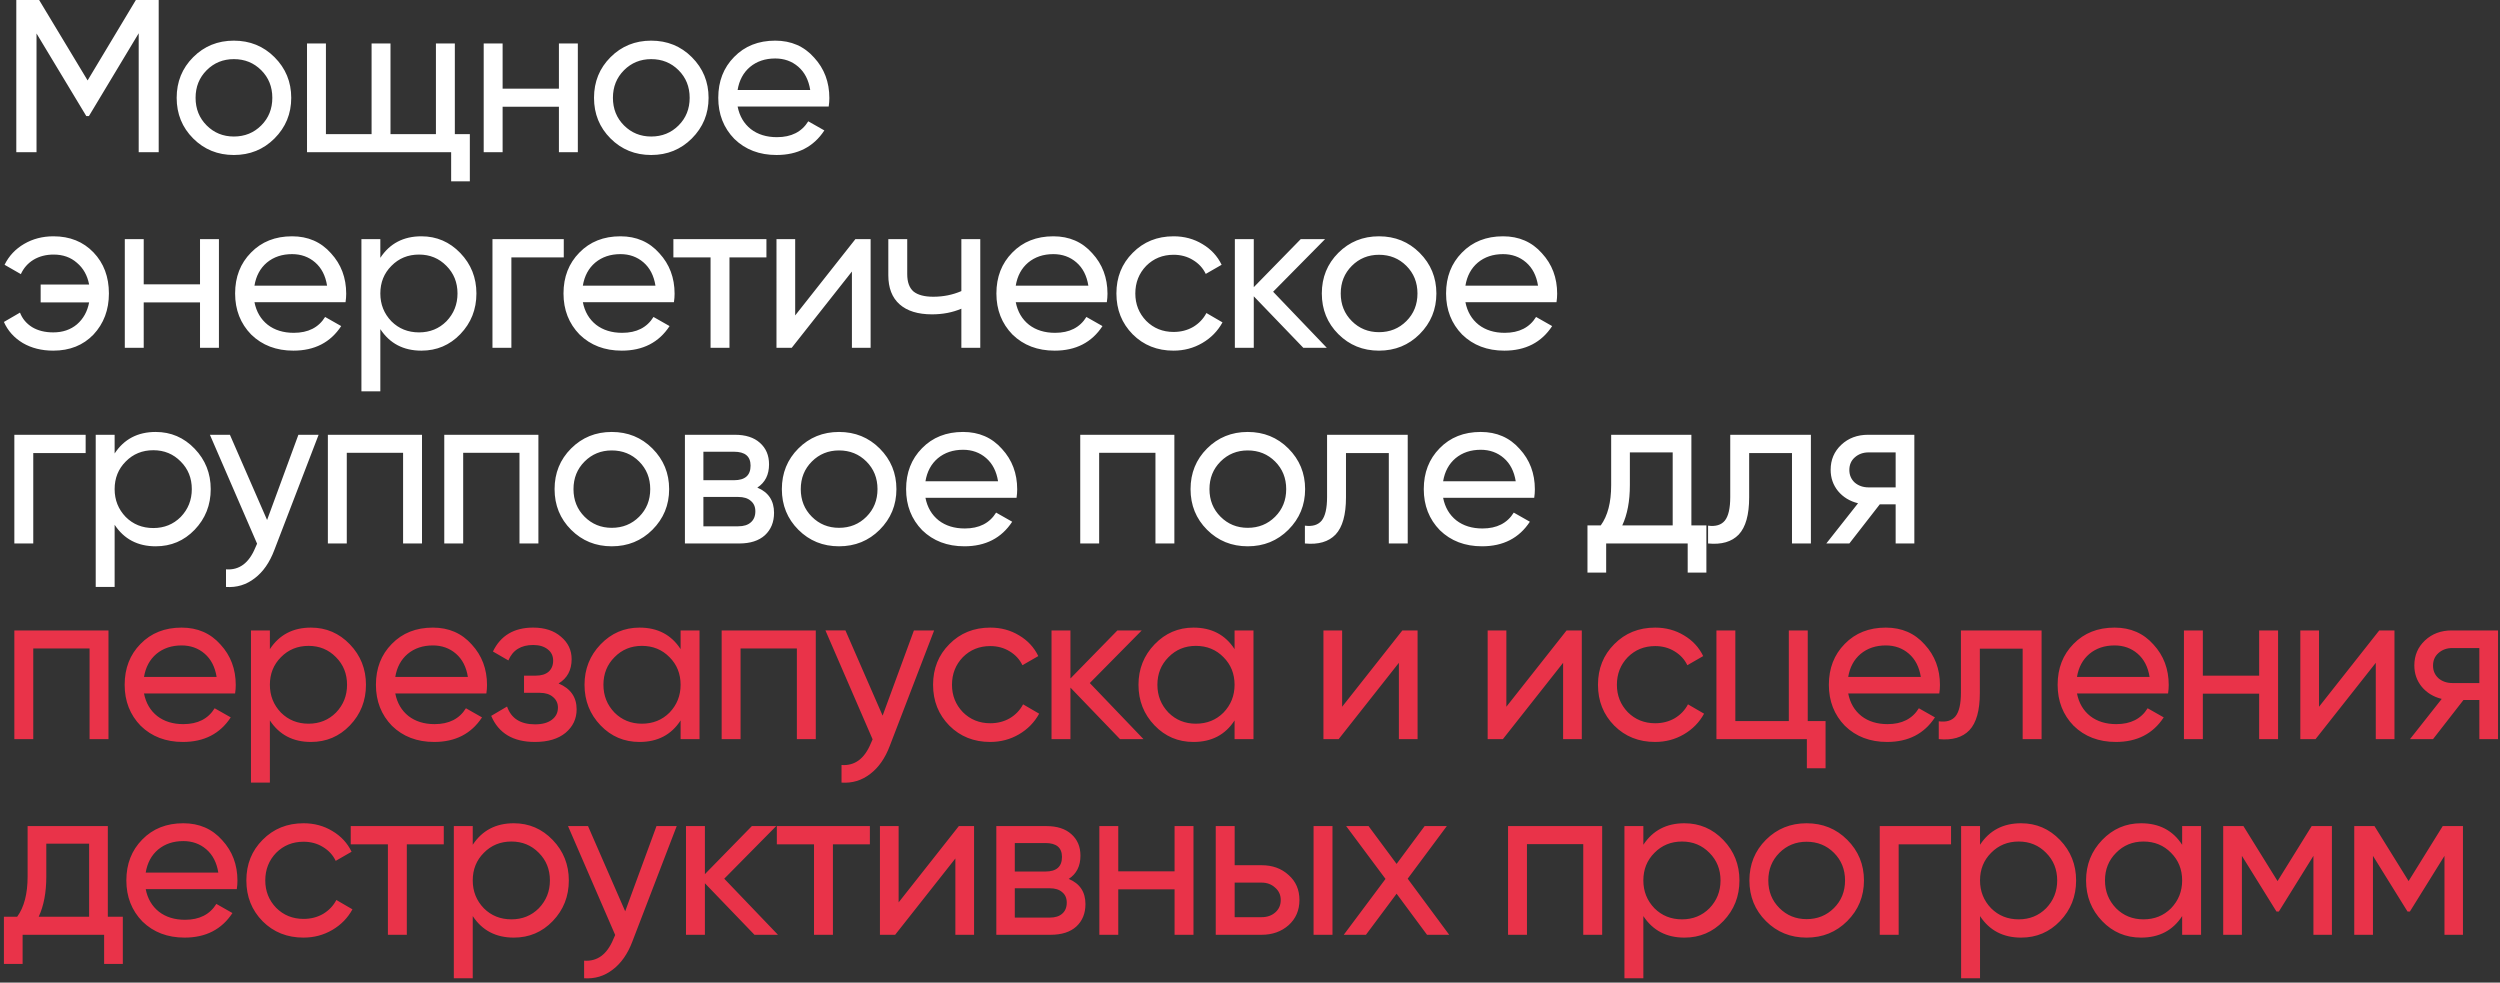
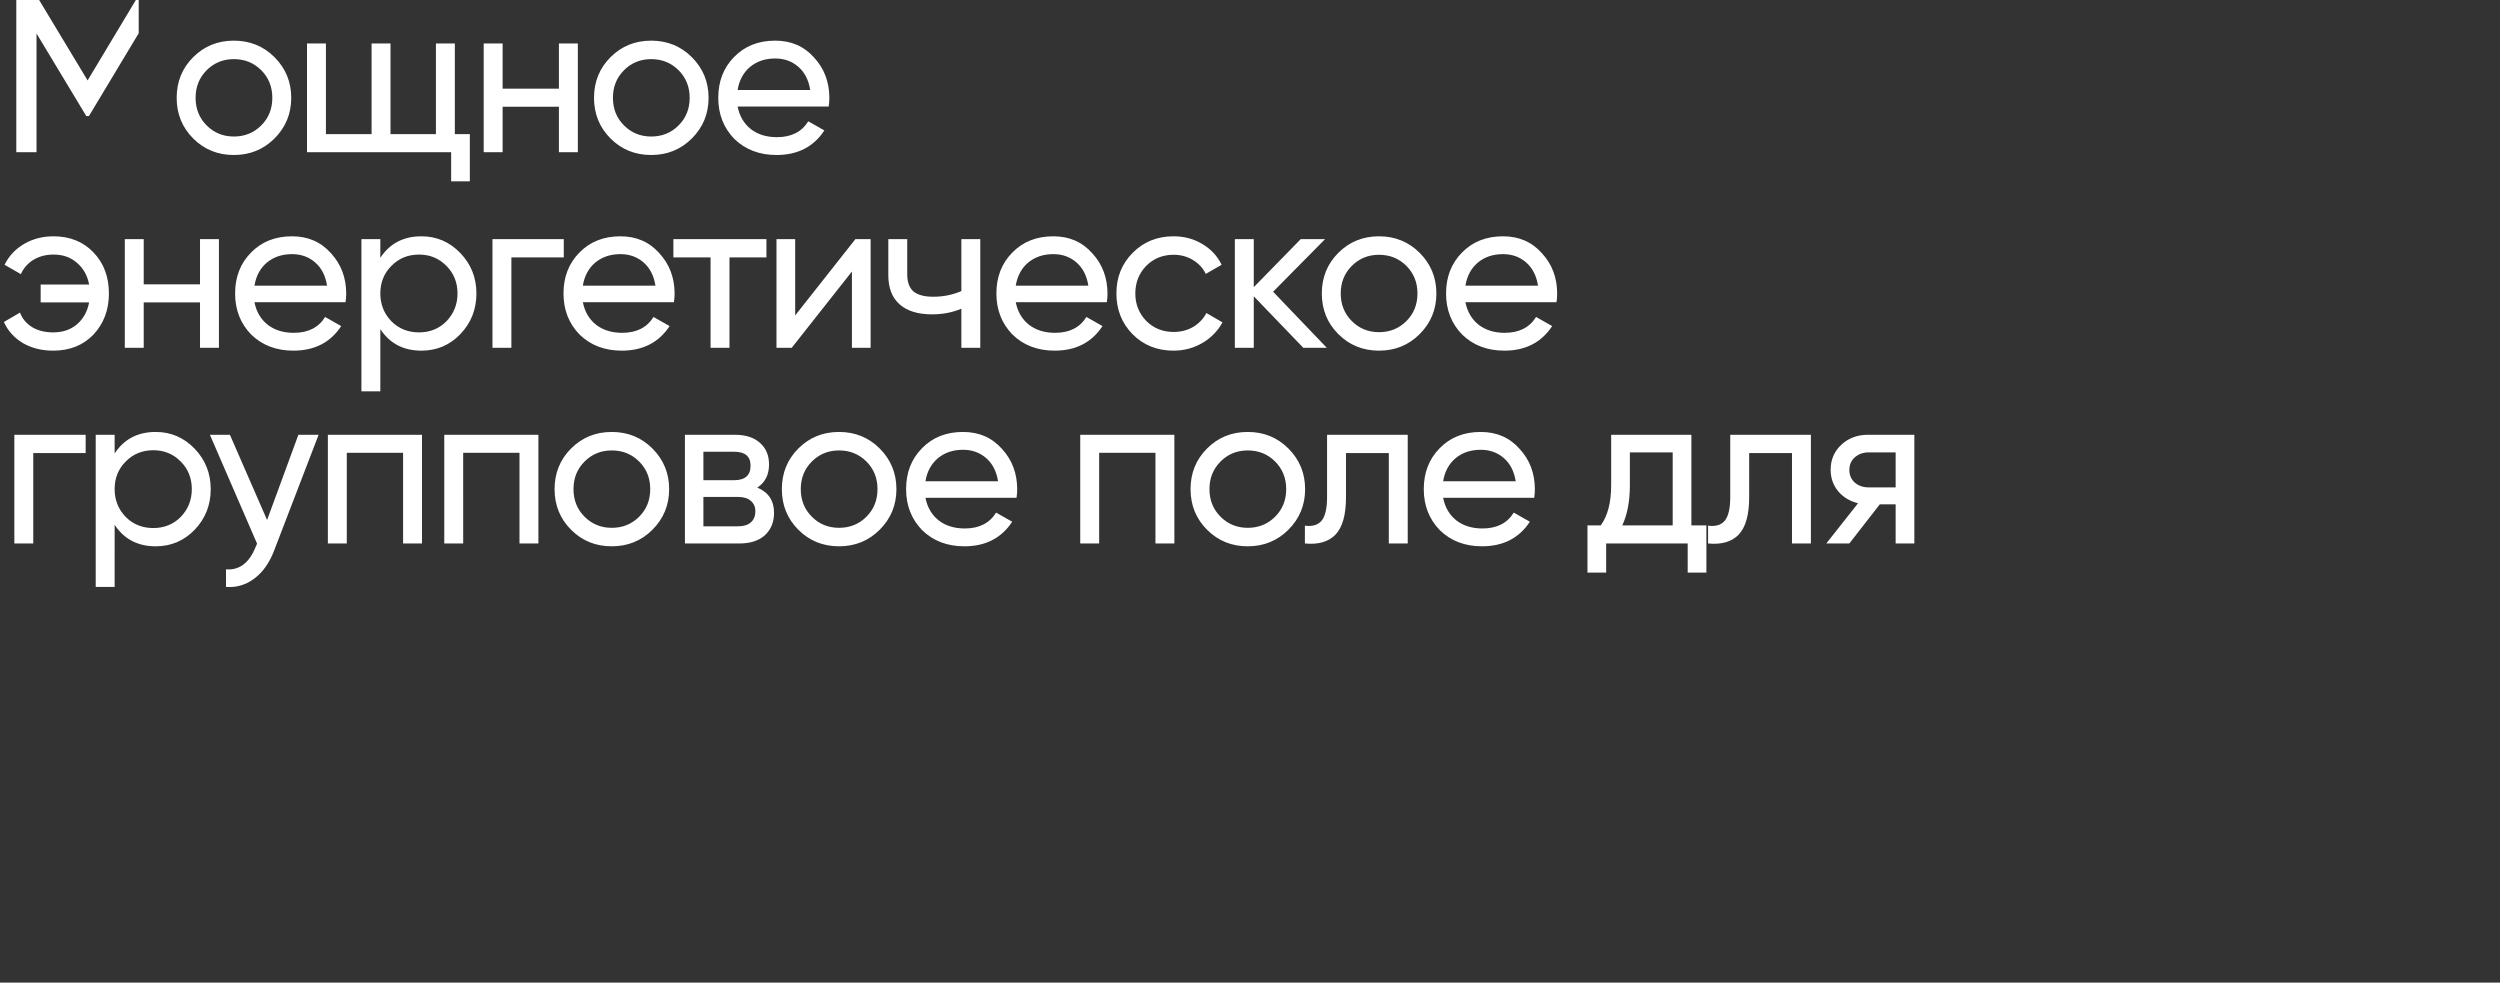
<svg xmlns="http://www.w3.org/2000/svg" width="575" height="226" fill="none">
  <rect width="100%" height="100%" fill="#333333" stroke="none" />
-   <path fill="#fff" d="M31.25 0h5.25v35h-4.6V7.65L20.45 26.7h-.6L8.4 7.7V35H3.75V0H9l11.15 18.5L31.25 0Zm31.884 31.85c-2.533 2.533-5.65 3.8-9.35 3.8-3.7 0-6.816-1.267-9.35-3.8-2.533-2.533-3.8-5.65-3.8-9.35 0-3.7 1.267-6.817 3.8-9.35 2.534-2.533 5.65-3.8 9.35-3.8 3.7 0 6.817 1.267 9.35 3.8 2.567 2.567 3.85 5.683 3.85 9.35s-1.283 6.783-3.85 9.35Zm-9.35-.45c2.5 0 4.6-.85 6.3-2.55 1.7-1.7 2.55-3.817 2.55-6.35 0-2.533-.85-4.65-2.55-6.35-1.7-1.7-3.8-2.55-6.3-2.55-2.466 0-4.55.85-6.25 2.55-1.7 1.7-2.55 3.817-2.55 6.35 0 2.533.85 4.65 2.55 6.35 1.7 1.7 3.784 2.55 6.25 2.55ZM104.613 10v20.85h3.45V41.7h-4.3V35h-33.15V10h4.35v20.85h10.5V10h4.35v20.85h10.45V10h4.35Zm23.938 10.4V10h4.35v25h-4.35V24.55h-12.95V35h-4.35V10h4.35v10.4h12.95Zm30.572 11.45c-2.534 2.533-5.65 3.8-9.35 3.8-3.7 0-6.817-1.267-9.35-3.8-2.534-2.533-3.8-5.65-3.8-9.35 0-3.7 1.266-6.817 3.8-9.35 2.533-2.533 5.65-3.8 9.35-3.8 3.7 0 6.816 1.267 9.35 3.8 2.566 2.567 3.85 5.683 3.85 9.35s-1.284 6.783-3.85 9.35Zm-9.35-.45c2.5 0 4.6-.85 6.3-2.55 1.7-1.7 2.55-3.817 2.55-6.35 0-2.533-.85-4.65-2.55-6.35-1.7-1.7-3.8-2.55-6.3-2.55-2.467 0-4.55.85-6.25 2.55-1.7 1.7-2.55 3.817-2.55 6.35 0 2.533.85 4.65 2.55 6.35 1.7 1.7 3.783 2.55 6.25 2.55Zm40.828-6.9h-20.95c.433 2.2 1.45 3.933 3.05 5.2 1.6 1.233 3.6 1.85 6 1.85 3.3 0 5.7-1.217 7.2-3.65l3.7 2.1c-2.467 3.767-6.134 5.65-11 5.65-3.934 0-7.167-1.233-9.7-3.7-2.467-2.533-3.7-5.683-3.7-9.45 0-3.8 1.216-6.933 3.65-9.4 2.433-2.5 5.583-3.75 9.45-3.75 3.666 0 6.65 1.3 8.95 3.9 2.333 2.533 3.5 5.633 3.5 9.3 0 .633-.05 1.283-.15 1.95Zm-12.3-11.05c-2.3 0-4.234.65-5.8 1.95-1.534 1.3-2.484 3.067-2.85 5.3h16.7c-.367-2.3-1.284-4.083-2.75-5.35-1.467-1.267-3.234-1.9-5.3-1.9ZM12.3 54.35c3.767 0 6.833 1.233 9.2 3.7 2.367 2.467 3.55 5.617 3.55 9.45 0 3.767-1.183 6.917-3.55 9.45-2.367 2.467-5.45 3.7-9.25 3.7-2.667 0-5-.583-7-1.75-2-1.2-3.45-2.817-4.35-4.85l3.7-2.15c.533 1.4 1.467 2.517 2.8 3.35 1.333.8 2.95 1.2 4.85 1.2 2.167 0 3.983-.617 5.45-1.85 1.467-1.267 2.4-2.95 2.8-5.05H9.35v-4.1H20.5c-.4-2.1-1.333-3.767-2.8-5-1.433-1.267-3.217-1.9-5.35-1.9-1.767 0-3.317.4-4.65 1.2-1.3.8-2.267 1.9-2.9 3.3L1.05 60.9c1-2.033 2.5-3.633 4.5-4.8 2-1.167 4.25-1.75 6.75-1.75ZM46.004 65.4V55h4.35v25h-4.35V69.55h-12.95V80h-4.35V55h4.35v10.4h12.95Zm33.472 4.1h-20.95c.433 2.2 1.45 3.933 3.05 5.2 1.6 1.233 3.6 1.85 6 1.85 3.3 0 5.7-1.217 7.2-3.65l3.7 2.1c-2.467 3.767-6.134 5.65-11 5.65-3.934 0-7.167-1.233-9.7-3.7-2.467-2.533-3.7-5.683-3.7-9.45 0-3.8 1.216-6.933 3.65-9.4 2.433-2.5 5.583-3.75 9.45-3.75 3.666 0 6.65 1.3 8.95 3.9 2.333 2.533 3.5 5.633 3.5 9.3 0 .633-.05 1.283-.15 1.95Zm-12.3-11.05c-2.3 0-4.234.65-5.8 1.95-1.534 1.3-2.484 3.067-2.85 5.3h16.7c-.367-2.3-1.284-4.083-2.75-5.35-1.467-1.267-3.234-1.9-5.3-1.9Zm29.75-4.1c3.5 0 6.484 1.283 8.95 3.85 2.467 2.567 3.7 5.667 3.7 9.3 0 3.667-1.233 6.783-3.7 9.35-2.433 2.533-5.416 3.8-8.95 3.8-4.133 0-7.283-1.65-9.45-4.95V90h-4.35V55h4.35v4.3c2.167-3.3 5.317-4.95 9.45-4.95Zm-.55 22.1c2.5 0 4.6-.85 6.3-2.55 1.7-1.767 2.55-3.9 2.55-6.4 0-2.533-.85-4.65-2.55-6.35-1.7-1.733-3.8-2.6-6.3-2.6-2.533 0-4.65.867-6.35 2.6-1.7 1.7-2.55 3.817-2.55 6.35 0 2.5.85 4.633 2.55 6.4 1.7 1.7 3.817 2.55 6.35 2.55ZM113.267 55h16.4v4.2h-12.05V80h-4.35V55Zm41.738 14.5h-20.95c.433 2.2 1.45 3.933 3.05 5.2 1.6 1.233 3.6 1.85 6 1.85 3.3 0 5.7-1.217 7.2-3.65l3.7 2.1c-2.467 3.767-6.133 5.65-11 5.65-3.933 0-7.167-1.233-9.7-3.7-2.467-2.533-3.7-5.683-3.7-9.45 0-3.8 1.217-6.933 3.65-9.4 2.433-2.5 5.583-3.75 9.45-3.75 3.667 0 6.65 1.3 8.95 3.9 2.333 2.533 3.5 5.633 3.5 9.3 0 .633-.05 1.283-.15 1.95Zm-12.3-11.05c-2.3 0-4.233.65-5.8 1.95-1.533 1.3-2.483 3.067-2.85 5.3h16.7c-.367-2.3-1.283-4.083-2.75-5.35-1.467-1.267-3.233-1.9-5.3-1.9ZM154.879 55h21.4v4.2h-8.5V80h-4.35V59.2h-8.55V55Zm28.012 17.55L196.741 55h3.5v25h-4.3V62.45L182.091 80h-3.5V55h4.3v17.55Zm38.222-5.6V55h4.35v25h-4.35v-9c-2.034.867-4.284 1.3-6.75 1.3-3.234 0-5.717-.767-7.45-2.3-1.734-1.533-2.6-3.767-2.6-6.7V55h4.349v8.05c0 1.833.484 3.167 1.451 4 1 .8 2.516 1.2 4.55 1.2 2.3 0 4.45-.433 6.45-1.3Zm33.458 2.55h-20.95c.434 2.2 1.45 3.933 3.05 5.2 1.6 1.233 3.6 1.85 6 1.85 3.3 0 5.7-1.217 7.2-3.65l3.7 2.1c-2.466 3.767-6.133 5.65-11 5.65-3.933 0-7.166-1.233-9.7-3.7-2.466-2.533-3.7-5.683-3.7-9.45 0-3.8 1.217-6.933 3.65-9.4 2.434-2.5 5.584-3.75 9.45-3.75 3.667 0 6.65 1.3 8.95 3.9 2.334 2.533 3.5 5.633 3.5 9.3 0 .633-.05 1.283-.15 1.95Zm-12.3-11.05c-2.3 0-4.233.65-5.8 1.95-1.533 1.3-2.483 3.067-2.85 5.3h16.7c-.366-2.3-1.283-4.083-2.75-5.35-1.466-1.267-3.233-1.9-5.3-1.9Zm27.652 22.2c-3.767 0-6.9-1.25-9.4-3.75-2.5-2.533-3.75-5.667-3.75-9.4 0-3.733 1.25-6.85 3.75-9.35 2.5-2.533 5.633-3.8 9.4-3.8 2.467 0 4.683.6 6.65 1.8 1.967 1.167 3.433 2.75 4.4 4.75l-3.65 2.1c-.633-1.333-1.617-2.4-2.95-3.2-1.3-.8-2.783-1.2-4.45-1.2-2.5 0-4.6.85-6.3 2.55-1.667 1.733-2.5 3.85-2.5 6.35 0 2.467.833 4.567 2.5 6.3 1.7 1.7 3.8 2.55 6.3 2.55 1.667 0 3.167-.383 4.5-1.15 1.333-.8 2.35-1.867 3.05-3.2l3.7 2.15c-1.1 2-2.65 3.583-4.65 4.75-2 1.167-4.2 1.75-6.6 1.75Zm22.894-13.55 12.35 12.9h-5.4l-11.4-11.85V80h-4.35V55h4.35v11.05l10.8-11.05h5.6l-11.95 12.1Zm33.7 9.75c-2.533 2.533-5.65 3.8-9.35 3.8-3.7 0-6.816-1.267-9.35-3.8-2.533-2.533-3.8-5.65-3.8-9.35 0-3.7 1.267-6.817 3.8-9.35 2.534-2.533 5.65-3.8 9.35-3.8 3.7 0 6.817 1.267 9.35 3.8 2.567 2.567 3.85 5.683 3.85 9.35s-1.283 6.783-3.85 9.35Zm-9.35-.45c2.5 0 4.6-.85 6.3-2.55 1.7-1.7 2.55-3.817 2.55-6.35 0-2.533-.85-4.65-2.55-6.35-1.7-1.7-3.8-2.55-6.3-2.55-2.466 0-4.55.85-6.25 2.55-1.7 1.7-2.55 3.817-2.55 6.35 0 2.533.85 4.65 2.55 6.35 1.7 1.7 3.784 2.55 6.25 2.55Zm40.828-6.9h-20.95c.434 2.2 1.45 3.933 3.05 5.2 1.6 1.233 3.6 1.85 6 1.85 3.3 0 5.7-1.217 7.2-3.65l3.7 2.1c-2.466 3.767-6.133 5.65-11 5.65-3.933 0-7.166-1.233-9.7-3.7-2.466-2.533-3.7-5.683-3.7-9.45 0-3.8 1.217-6.933 3.65-9.4 2.434-2.5 5.584-3.75 9.45-3.75 3.667 0 6.65 1.3 8.95 3.9 2.334 2.533 3.5 5.633 3.5 9.3 0 .633-.05 1.283-.15 1.95Zm-12.3-11.05c-2.3 0-4.233.65-5.8 1.95-1.533 1.3-2.483 3.067-2.85 5.3h16.7c-.366-2.3-1.283-4.083-2.75-5.35-1.466-1.267-3.233-1.9-5.3-1.9ZM3.3 100h16.4v4.2H7.65V125H3.3v-25Zm32.515-.65c3.5 0 6.483 1.283 8.95 3.85 2.466 2.567 3.7 5.667 3.7 9.3 0 3.667-1.234 6.783-3.7 9.35-2.434 2.533-5.417 3.8-8.95 3.8-4.133 0-7.283-1.65-9.45-4.95V135h-4.35v-35h4.35v4.3c2.167-3.3 5.317-4.95 9.45-4.95Zm-.55 22.1c2.5 0 4.6-.85 6.3-2.55 1.7-1.767 2.55-3.9 2.55-6.4 0-2.533-.85-4.65-2.55-6.35-1.7-1.733-3.8-2.6-6.3-2.6-2.534 0-4.65.867-6.35 2.6-1.7 1.7-2.55 3.817-2.55 6.35 0 2.5.85 4.633 2.55 6.4 1.7 1.7 3.816 2.55 6.35 2.55Zm26.164-1.85 7.2-19.6h4.65l-10.2 26.55c-1.067 2.833-2.567 4.983-4.5 6.45-1.933 1.5-4.133 2.167-6.6 2v-4.05c3.033.233 5.283-1.433 6.75-5l.4-.9L48.279 100h4.6l8.55 19.6ZM75.41 100h21.65v25h-4.35v-20.85h-12.95V125h-4.35v-25Zm26.772 0h21.65v25h-4.35v-20.85h-12.95V125h-4.35v-25Zm47.871 21.85c-2.533 2.533-5.65 3.8-9.35 3.8-3.7 0-6.816-1.267-9.35-3.8-2.533-2.533-3.8-5.65-3.8-9.35 0-3.7 1.267-6.817 3.8-9.35 2.534-2.533 5.65-3.8 9.35-3.8 3.7 0 6.817 1.267 9.35 3.8 2.567 2.567 3.85 5.683 3.85 9.35s-1.283 6.783-3.85 9.35Zm-9.35-.45c2.5 0 4.6-.85 6.3-2.55 1.7-1.7 2.55-3.817 2.55-6.35 0-2.533-.85-4.65-2.55-6.35-1.7-1.7-3.8-2.55-6.3-2.55-2.466 0-4.55.85-6.25 2.55-1.7 1.7-2.55 3.817-2.55 6.35 0 2.533.85 4.65 2.55 6.35 1.7 1.7 3.784 2.55 6.25 2.55Zm33.478-9.25c2.567 1.067 3.85 3 3.85 5.8 0 2.133-.7 3.85-2.1 5.15-1.4 1.267-3.366 1.9-5.9 1.9h-12.5v-25h11.5c2.467 0 4.384.617 5.75 1.85 1.4 1.233 2.1 2.883 2.1 4.95 0 2.4-.9 4.183-2.7 5.35Zm-5.35-8.25h-7.05v6.55h7.05c2.534 0 3.8-1.117 3.8-3.35 0-2.133-1.266-3.2-3.8-3.2Zm-7.05 17.15h8c1.267 0 2.234-.3 2.9-.9.7-.6 1.05-1.45 1.05-2.55 0-1.033-.35-1.833-1.05-2.4-.666-.6-1.633-.9-2.9-.9h-8v6.75Zm40.546.8c-2.534 2.533-5.65 3.8-9.35 3.8-3.7 0-6.817-1.267-9.35-3.8-2.534-2.533-3.8-5.65-3.8-9.35 0-3.7 1.266-6.817 3.8-9.35 2.533-2.533 5.65-3.8 9.35-3.8 3.7 0 6.816 1.267 9.35 3.8 2.566 2.567 3.85 5.683 3.85 9.35s-1.284 6.783-3.85 9.35Zm-9.35-.45c2.5 0 4.6-.85 6.3-2.55 1.7-1.7 2.55-3.817 2.55-6.35 0-2.533-.85-4.65-2.55-6.35-1.7-1.7-3.8-2.55-6.3-2.55-2.467 0-4.55.85-6.25 2.55-1.7 1.7-2.55 3.817-2.55 6.35 0 2.533.85 4.65 2.55 6.35 1.7 1.7 3.783 2.55 6.25 2.55Zm40.828-6.9h-20.95c.433 2.2 1.45 3.933 3.05 5.2 1.6 1.233 3.6 1.85 6 1.85 3.3 0 5.7-1.217 7.2-3.65l3.7 2.1c-2.467 3.767-6.133 5.65-11 5.65-3.933 0-7.167-1.233-9.7-3.7-2.467-2.533-3.7-5.683-3.7-9.45 0-3.8 1.217-6.933 3.65-9.4 2.433-2.5 5.583-3.75 9.45-3.75 3.667 0 6.65 1.3 8.95 3.9 2.333 2.533 3.5 5.633 3.5 9.3 0 .633-.05 1.283-.15 1.95Zm-12.3-11.05c-2.3 0-4.233.65-5.8 1.95-1.533 1.3-2.483 3.067-2.85 5.3h16.7c-.367-2.3-1.283-4.083-2.75-5.35-1.467-1.267-3.233-1.9-5.3-1.9Zm26.95-3.45h21.65v25h-4.35v-20.85h-12.95V125h-4.35v-25Zm47.872 21.85c-2.534 2.533-5.65 3.8-9.35 3.8-3.7 0-6.817-1.267-9.35-3.8-2.534-2.533-3.8-5.65-3.8-9.35 0-3.7 1.266-6.817 3.8-9.35 2.533-2.533 5.65-3.8 9.35-3.8 3.7 0 6.816 1.267 9.35 3.8 2.566 2.567 3.85 5.683 3.85 9.35s-1.284 6.783-3.85 9.35Zm-9.35-.45c2.5 0 4.6-.85 6.3-2.55 1.7-1.7 2.55-3.817 2.55-6.35 0-2.533-.85-4.65-2.55-6.35-1.7-1.7-3.8-2.55-6.3-2.55-2.467 0-4.55.85-6.25 2.55-1.7 1.7-2.55 3.817-2.55 6.35 0 2.533.85 4.65 2.55 6.35 1.7 1.7 3.783 2.55 6.25 2.55Zm18.249-21.4h18.55v25h-4.35v-20.8h-9.85v10.2c0 4-.8 6.85-2.4 8.55-1.6 1.667-3.95 2.35-7.05 2.05v-4.1c1.733.233 3.017-.15 3.85-1.15.833-1.033 1.25-2.85 1.25-5.45V100Zm47.641 14.5h-20.95c.434 2.2 1.45 3.933 3.05 5.2 1.6 1.233 3.6 1.85 6 1.85 3.3 0 5.7-1.217 7.2-3.65l3.7 2.1c-2.466 3.767-6.133 5.65-11 5.65-3.933 0-7.166-1.233-9.7-3.7-2.466-2.533-3.7-5.683-3.7-9.45 0-3.8 1.217-6.933 3.65-9.4 2.434-2.5 5.584-3.75 9.45-3.75 3.667 0 6.65 1.3 8.95 3.9 2.334 2.533 3.5 5.633 3.5 9.3 0 .633-.05 1.283-.15 1.95Zm-12.3-11.05c-2.3 0-4.233.65-5.8 1.95-1.533 1.3-2.483 3.067-2.85 5.3h16.7c-.366-2.3-1.283-4.083-2.75-5.35-1.466-1.267-3.233-1.9-5.3-1.9Zm48.451-3.45v20.85h3.45v10.85h-4.3V125h-18.75v6.7h-4.3v-10.85h3.05c1.6-2.2 2.4-5.283 2.4-9.25V100h18.45Zm-15.9 20.85h11.6v-16.8h-9.85v7.55c0 3.667-.584 6.75-1.75 9.25ZM397.957 100h18.55v25h-4.35v-20.8h-9.85v10.2c0 4-.8 6.85-2.4 8.55-1.6 1.667-3.95 2.35-7.05 2.05v-4.1c1.734.233 3.017-.15 3.85-1.15.834-1.033 1.25-2.85 1.25-5.45V100Zm31.692 0h10.65v25h-4.3v-9h-3.65l-7 9h-5.3l7.3-9.25c-1.9-.467-3.434-1.4-4.6-2.8-1.134-1.4-1.7-3.033-1.7-4.9 0-2.3.816-4.217 2.45-5.75 1.633-1.533 3.683-2.3 6.15-2.3Zm.15 12.1h6.2v-8.05h-6.2c-1.267 0-2.334.383-3.2 1.15-.834.733-1.25 1.7-1.25 2.9 0 1.167.416 2.133 1.25 2.9.866.733 1.933 1.1 3.2 1.1Z" />
-   <path fill="#E93349" d="M3.3 145h21.65v25H20.6v-20.85H7.65V170H3.3v-25Zm50.772 14.5h-20.95c.433 2.2 1.45 3.933 3.05 5.2 1.6 1.233 3.6 1.85 6 1.85 3.3 0 5.7-1.217 7.2-3.65l3.7 2.1c-2.467 3.767-6.134 5.65-11 5.65-3.934 0-7.167-1.233-9.7-3.7-2.467-2.533-3.7-5.683-3.7-9.45 0-3.8 1.216-6.933 3.65-9.4 2.433-2.5 5.583-3.75 9.45-3.75 3.666 0 6.65 1.3 8.95 3.9 2.333 2.533 3.5 5.633 3.5 9.3 0 .633-.05 1.283-.15 1.95Zm-12.3-11.05c-2.3 0-4.234.65-5.8 1.95-1.534 1.3-2.484 3.067-2.85 5.3h16.7c-.367-2.3-1.284-4.083-2.75-5.35-1.467-1.267-3.234-1.9-5.3-1.9Zm29.75-4.1c3.5 0 6.483 1.283 8.95 3.85 2.467 2.567 3.7 5.667 3.7 9.3 0 3.667-1.233 6.783-3.7 9.35-2.433 2.533-5.417 3.8-8.95 3.8-4.134 0-7.284-1.65-9.45-4.95V180h-4.35v-35h4.35v4.3c2.166-3.3 5.316-4.95 9.45-4.95Zm-.55 22.1c2.5 0 4.6-.85 6.3-2.55 1.7-1.767 2.55-3.9 2.55-6.4 0-2.533-.85-4.65-2.55-6.35-1.7-1.733-3.8-2.6-6.3-2.6-2.533 0-4.65.867-6.35 2.6-1.7 1.7-2.55 3.817-2.55 6.35 0 2.5.85 4.633 2.55 6.4 1.7 1.7 3.817 2.55 6.35 2.55Zm40.891-6.95h-20.95c.433 2.2 1.45 3.933 3.05 5.2 1.6 1.233 3.6 1.85 6 1.85 3.3 0 5.7-1.217 7.2-3.65l3.7 2.1c-2.467 3.767-6.134 5.65-11 5.65-3.934 0-7.167-1.233-9.7-3.7-2.467-2.533-3.7-5.683-3.7-9.45 0-3.8 1.216-6.933 3.65-9.4 2.433-2.5 5.583-3.75 9.45-3.75 3.666 0 6.65 1.3 8.95 3.9 2.333 2.533 3.5 5.633 3.5 9.3 0 .633-.05 1.283-.15 1.95Zm-12.3-11.05c-2.3 0-4.234.65-5.8 1.95-1.534 1.3-2.484 3.067-2.85 5.3h16.7c-.367-2.3-1.284-4.083-2.75-5.35-1.467-1.267-3.234-1.9-5.3-1.9Zm28.913 8.75c2.766 1.167 4.15 3.15 4.15 5.95 0 2.167-.85 3.967-2.55 5.4-1.7 1.4-4.05 2.1-7.05 2.1-5 0-8.35-2-10.05-6l3.65-2.15c.933 2.733 3.083 4.1 6.45 4.1 1.633 0 2.916-.35 3.85-1.05.933-.7 1.4-1.633 1.4-2.8 0-1-.384-1.817-1.15-2.45-.734-.633-1.734-.95-3-.95h-3.65v-3.95h2.7c1.266 0 2.25-.3 2.95-.9.7-.633 1.05-1.483 1.05-2.55 0-1.1-.417-1.967-1.25-2.6-.834-.667-1.95-1-3.35-1-2.8 0-4.7 1.183-5.7 3.55l-3.55-2.05c1.766-3.667 4.85-5.5 9.25-5.5 2.666 0 4.8.7 6.4 2.1 1.633 1.367 2.45 3.083 2.45 5.15 0 2.533-1 4.4-3 5.6Zm28.063-7.9V145h4.35v25h-4.35v-4.3c-2.133 3.3-5.283 4.95-9.45 4.95-3.533 0-6.517-1.267-8.95-3.8-2.467-2.567-3.7-5.683-3.7-9.35 0-3.633 1.233-6.733 3.7-9.3 2.467-2.567 5.45-3.85 8.95-3.85 4.167 0 7.317 1.65 9.45 4.95Zm-8.9 17.15c2.533 0 4.65-.85 6.35-2.55 1.7-1.767 2.55-3.9 2.55-6.4 0-2.533-.85-4.65-2.55-6.35-1.7-1.733-3.817-2.6-6.35-2.6-2.5 0-4.6.867-6.3 2.6-1.7 1.7-2.55 3.817-2.55 6.35 0 2.5.85 4.633 2.55 6.4 1.7 1.7 3.8 2.55 6.3 2.55ZM165.98 145h21.65v25h-4.35v-20.85h-12.95V170h-4.35v-25Zm37.021 19.6 7.2-19.6h4.65l-10.2 26.55c-1.066 2.833-2.566 4.983-4.5 6.45-1.933 1.5-4.133 2.167-6.6 2v-4.05c3.034.233 5.284-1.433 6.75-5l.4-.9-10.85-25.05h4.6l8.55 19.6Zm24.756 6.05c-3.767 0-6.9-1.25-9.4-3.75-2.5-2.533-3.75-5.667-3.75-9.4 0-3.733 1.25-6.85 3.75-9.35 2.5-2.533 5.633-3.8 9.4-3.8 2.467 0 4.683.6 6.65 1.8 1.967 1.167 3.433 2.75 4.4 4.75l-3.65 2.1c-.633-1.333-1.617-2.4-2.95-3.2-1.3-.8-2.783-1.2-4.45-1.2-2.5 0-4.6.85-6.3 2.55-1.667 1.733-2.5 3.85-2.5 6.35 0 2.467.833 4.567 2.5 6.3 1.7 1.7 3.8 2.55 6.3 2.55 1.667 0 3.167-.383 4.5-1.15 1.333-.8 2.35-1.867 3.05-3.2l3.7 2.15c-1.1 2-2.65 3.583-4.65 4.75-2 1.167-4.2 1.75-6.6 1.75Zm22.894-13.55 12.35 12.9h-5.4l-11.4-11.85V170h-4.35v-25h4.35v11.05l10.8-11.05h5.6l-11.95 12.1Zm33.3-7.8V145h4.35v25h-4.35v-4.3c-2.133 3.3-5.283 4.95-9.45 4.95-3.533 0-6.516-1.267-8.95-3.8-2.466-2.567-3.7-5.683-3.7-9.35 0-3.633 1.234-6.733 3.7-9.3 2.467-2.567 5.45-3.85 8.95-3.85 4.167 0 7.317 1.65 9.45 4.95Zm-8.9 17.15c2.534 0 4.65-.85 6.35-2.55 1.7-1.767 2.55-3.9 2.55-6.4 0-2.533-.85-4.65-2.55-6.35-1.7-1.733-3.816-2.6-6.35-2.6-2.5 0-4.6.867-6.3 2.6-1.7 1.7-2.55 3.817-2.55 6.35 0 2.5.85 4.633 2.55 6.4 1.7 1.7 3.8 2.55 6.3 2.55Zm33.641-3.9 13.85-17.55h3.5v25h-4.3v-17.55L307.892 170h-3.5v-25h4.3v17.55Zm37.771 0 13.85-17.55h3.5v25h-4.3v-17.55L345.663 170h-3.5v-25h4.3v17.55Zm34.222 8.1c-3.767 0-6.9-1.25-9.4-3.75-2.5-2.533-3.75-5.667-3.75-9.4 0-3.733 1.25-6.85 3.75-9.35 2.5-2.533 5.633-3.8 9.4-3.8 2.466 0 4.683.6 6.65 1.8 1.966 1.167 3.433 2.75 4.4 4.75l-3.65 2.1c-.634-1.333-1.617-2.4-2.95-3.2-1.3-.8-2.784-1.2-4.45-1.2-2.5 0-4.6.85-6.3 2.55-1.667 1.733-2.5 3.85-2.5 6.35 0 2.467.833 4.567 2.5 6.3 1.7 1.7 3.8 2.55 6.3 2.55 1.666 0 3.166-.383 4.5-1.15 1.333-.8 2.35-1.867 3.05-3.2l3.7 2.15c-1.1 2-2.65 3.583-4.65 4.75-2 1.167-4.2 1.75-6.6 1.75ZM415.779 145v20.85h4.1v10.85h-4.3V170h-20.8v-25h4.35v20.85h12.3V145h4.35Zm30.259 14.5h-20.95c.434 2.2 1.45 3.933 3.05 5.2 1.6 1.233 3.6 1.85 6 1.85 3.3 0 5.7-1.217 7.2-3.65l3.7 2.1c-2.466 3.767-6.133 5.65-11 5.65-3.933 0-7.166-1.233-9.7-3.7-2.466-2.533-3.7-5.683-3.7-9.45 0-3.8 1.217-6.933 3.65-9.4 2.434-2.5 5.584-3.75 9.45-3.75 3.667 0 6.65 1.3 8.95 3.9 2.334 2.533 3.5 5.633 3.5 9.3 0 .633-.05 1.283-.15 1.95Zm-12.3-11.05c-2.3 0-4.233.65-5.8 1.95-1.533 1.3-2.483 3.067-2.85 5.3h16.7c-.366-2.3-1.283-4.083-2.75-5.35-1.466-1.267-3.233-1.9-5.3-1.9Zm17.274-3.45h18.55v25h-4.35v-20.8h-9.85v10.2c0 4-.8 6.85-2.4 8.55-1.6 1.667-3.95 2.35-7.05 2.05v-4.1c1.733.233 3.017-.15 3.85-1.15.833-1.033 1.25-2.85 1.25-5.45V145Zm47.642 14.5h-20.95c.433 2.2 1.45 3.933 3.05 5.2 1.6 1.233 3.6 1.85 6 1.85 3.3 0 5.7-1.217 7.2-3.65l3.7 2.1c-2.467 3.767-6.134 5.65-11 5.65-3.934 0-7.167-1.233-9.7-3.7-2.467-2.533-3.7-5.683-3.7-9.45 0-3.8 1.216-6.933 3.65-9.4 2.433-2.5 5.583-3.75 9.45-3.75 3.666 0 6.65 1.3 8.95 3.9 2.333 2.533 3.5 5.633 3.5 9.3 0 .633-.05 1.283-.15 1.95Zm-12.3-11.05c-2.3 0-4.234.65-5.8 1.95-1.534 1.3-2.484 3.067-2.85 5.3h16.7c-.367-2.3-1.284-4.083-2.75-5.35-1.467-1.267-3.234-1.9-5.3-1.9Zm33.25 6.95V145h4.35v25h-4.35v-10.45h-12.95V170h-4.35v-25h4.35v10.4h12.95Zm13.771 7.15 13.85-17.55h3.5v25h-4.3v-17.55L532.575 170h-3.5v-25h4.3v17.55ZM563.897 145h10.65v25h-4.3v-9h-3.65l-7 9h-5.3l7.3-9.25c-1.9-.467-3.433-1.4-4.6-2.8-1.133-1.4-1.7-3.033-1.7-4.9 0-2.3.817-4.217 2.45-5.75 1.633-1.533 3.683-2.3 6.15-2.3Zm.15 12.1h6.2v-8.05h-6.2c-1.267 0-2.333.383-3.2 1.15-.833.733-1.25 1.7-1.25 2.9 0 1.167.417 2.133 1.25 2.9.867.733 1.933 1.1 3.2 1.1ZM24.8 190v20.85h3.45v10.85h-4.3V215H5.2v6.7H.9v-10.85h3.05c1.6-2.2 2.4-5.283 2.4-9.25V190H24.8ZM8.9 210.85h11.6v-16.8h-9.85v7.55c0 3.667-.583 6.75-1.75 9.25Zm45.562-6.35h-20.95c.433 2.2 1.45 3.933 3.05 5.2 1.6 1.233 3.6 1.85 6 1.85 3.3 0 5.7-1.217 7.2-3.65l3.7 2.1c-2.467 3.767-6.133 5.65-11 5.65-3.933 0-7.167-1.233-9.7-3.7-2.467-2.533-3.7-5.683-3.7-9.45 0-3.8 1.217-6.933 3.65-9.4 2.433-2.5 5.583-3.75 9.45-3.75 3.667 0 6.65 1.3 8.95 3.9 2.333 2.533 3.5 5.633 3.5 9.3 0 .633-.05 1.283-.15 1.95Zm-12.3-11.05c-2.3 0-4.233.65-5.8 1.95-1.533 1.3-2.483 3.067-2.85 5.3h16.7c-.367-2.3-1.283-4.083-2.75-5.35-1.467-1.267-3.233-1.9-5.3-1.9Zm27.652 22.2c-3.767 0-6.9-1.25-9.4-3.75-2.5-2.533-3.75-5.667-3.75-9.4 0-3.733 1.25-6.85 3.75-9.35 2.5-2.533 5.633-3.8 9.4-3.8 2.466 0 4.683.6 6.65 1.8 1.966 1.167 3.433 2.75 4.4 4.75l-3.65 2.1c-.634-1.333-1.617-2.4-2.95-3.2-1.3-.8-2.784-1.2-4.45-1.2-2.5 0-4.6.85-6.3 2.55-1.667 1.733-2.5 3.85-2.5 6.35 0 2.467.833 4.567 2.5 6.3 1.7 1.7 3.8 2.55 6.3 2.55 1.666 0 3.166-.383 4.5-1.15 1.333-.8 2.35-1.867 3.05-3.2l3.7 2.15c-1.1 2-2.65 3.583-4.65 4.75-2 1.167-4.2 1.75-6.6 1.75ZM80.668 190h21.4v4.2h-8.5V215h-4.35v-20.8h-8.55V190Zm37.512-.65c3.5 0 6.483 1.283 8.95 3.85 2.467 2.567 3.7 5.667 3.7 9.3 0 3.667-1.233 6.783-3.7 9.35-2.433 2.533-5.417 3.8-8.95 3.8-4.133 0-7.283-1.65-9.45-4.95V225h-4.35v-35h4.35v4.3c2.167-3.3 5.317-4.95 9.45-4.95Zm-.55 22.1c2.5 0 4.6-.85 6.3-2.55 1.7-1.767 2.55-3.9 2.55-6.4 0-2.533-.85-4.65-2.55-6.35-1.7-1.733-3.8-2.6-6.3-2.6-2.533 0-4.65.867-6.35 2.6-1.7 1.7-2.55 3.817-2.55 6.35 0 2.5.85 4.633 2.55 6.4 1.7 1.7 3.817 2.55 6.35 2.55Zm26.164-1.85 7.2-19.6h4.65l-10.2 26.55c-1.067 2.833-2.567 4.983-4.5 6.45-1.933 1.5-4.133 2.167-6.6 2v-4.05c3.033.233 5.283-1.433 6.75-5l.4-.9-10.85-25.05h4.6l8.55 19.6Zm22.783-7.5 12.35 12.9h-5.4l-11.4-11.85V215h-4.35v-25h4.35v11.05l10.8-11.05h5.6l-11.95 12.1Zm12.095-12.1h21.4v4.2h-8.5V215h-4.35v-20.8h-8.55V190Zm28.012 17.55 13.85-17.55h3.5v25h-4.3v-17.55L205.884 215h-3.5v-25h4.3v17.55Zm39.121-5.4c2.567 1.067 3.85 3 3.85 5.8 0 2.133-.7 3.85-2.1 5.15-1.4 1.267-3.366 1.9-5.9 1.9h-12.5v-25h11.5c2.467 0 4.384.617 5.75 1.85 1.4 1.233 2.1 2.883 2.1 4.95 0 2.4-.9 4.183-2.7 5.35Zm-5.35-8.25h-7.05v6.55h7.05c2.534 0 3.8-1.117 3.8-3.35 0-2.133-1.266-3.2-3.8-3.2Zm-7.05 17.15h8c1.267 0 2.234-.3 2.9-.9.7-.6 1.05-1.45 1.05-2.55 0-1.033-.35-1.833-1.05-2.4-.666-.6-1.633-.9-2.9-.9h-8v6.75Zm36.746-10.65V190h4.35v25h-4.35v-10.45h-12.95V215h-4.35v-25h4.35v10.4h12.95Zm13.821-1.4h6.2c2.5 0 4.567.75 6.2 2.25 1.667 1.467 2.5 3.383 2.5 5.75s-.833 4.3-2.5 5.8c-1.666 1.467-3.733 2.2-6.2 2.2h-10.55v-25h4.35v9Zm18.15 16v-25h4.35v25h-4.35Zm-18.15-4.05h6.2c1.267 0 2.317-.367 3.15-1.1.834-.733 1.25-1.683 1.25-2.85s-.433-2.117-1.3-2.85c-.833-.767-1.866-1.15-3.1-1.15h-6.2v7.95Zm39.796-8.85 9.55 12.9h-5.1l-7-9.45-7.05 9.45h-5.1l9.6-12.85-9.05-12.15h5.15l6.45 8.7 6.45-8.7h5.1l-9 12.1Zm23.083-12.1h21.65v25h-4.35v-20.85h-12.95V215h-4.35v-25Zm40.571-.65c3.5 0 6.484 1.283 8.95 3.85 2.467 2.567 3.7 5.667 3.7 9.3 0 3.667-1.233 6.783-3.7 9.35-2.433 2.533-5.416 3.8-8.95 3.8-4.133 0-7.283-1.65-9.45-4.95V225h-4.35v-35h4.35v4.3c2.167-3.3 5.317-4.95 9.45-4.95Zm-.55 22.1c2.5 0 4.6-.85 6.3-2.55 1.7-1.767 2.55-3.9 2.55-6.4 0-2.533-.85-4.65-2.55-6.35-1.7-1.733-3.8-2.6-6.3-2.6-2.533 0-4.65.867-6.35 2.6-1.7 1.7-2.55 3.817-2.55 6.35 0 2.5.85 4.633 2.55 6.4 1.7 1.7 3.817 2.55 6.35 2.55Zm37.991.4c-2.533 2.533-5.65 3.8-9.35 3.8-3.7 0-6.817-1.267-9.35-3.8-2.533-2.533-3.8-5.65-3.8-9.35 0-3.7 1.267-6.817 3.8-9.35 2.533-2.533 5.65-3.8 9.35-3.8 3.7 0 6.817 1.267 9.35 3.8 2.567 2.567 3.85 5.683 3.85 9.35s-1.283 6.783-3.85 9.35Zm-9.35-.45c2.5 0 4.6-.85 6.3-2.55 1.7-1.7 2.55-3.817 2.55-6.35 0-2.533-.85-4.65-2.55-6.35-1.7-1.7-3.8-2.55-6.3-2.55-2.467 0-4.55.85-6.25 2.55-1.7 1.7-2.55 3.817-2.55 6.35 0 2.533.85 4.65 2.55 6.35 1.7 1.7 3.783 2.55 6.25 2.55Zm16.828-21.4h16.4v4.2h-12.05V215h-4.35v-25Zm32.515-.65c3.5 0 6.483 1.283 8.95 3.85 2.467 2.567 3.7 5.667 3.7 9.3 0 3.667-1.233 6.783-3.7 9.35-2.433 2.533-5.417 3.8-8.95 3.8-4.133 0-7.283-1.65-9.45-4.95V225h-4.35v-35h4.35v4.3c2.167-3.3 5.317-4.95 9.45-4.95Zm-.55 22.1c2.5 0 4.6-.85 6.3-2.55 1.7-1.767 2.55-3.9 2.55-6.4 0-2.533-.85-4.65-2.55-6.35-1.7-1.733-3.8-2.6-6.3-2.6-2.533 0-4.65.867-6.35 2.6-1.7 1.7-2.55 3.817-2.55 6.35 0 2.5.85 4.633 2.55 6.4 1.7 1.7 3.817 2.55 6.35 2.55Zm37.59-17.15V190h4.35v25h-4.35v-4.3c-2.133 3.3-5.283 4.95-9.45 4.95-3.533 0-6.516-1.267-8.95-3.8-2.466-2.567-3.7-5.683-3.7-9.35 0-3.633 1.234-6.733 3.7-9.3 2.467-2.567 5.45-3.85 8.95-3.85 4.167 0 7.317 1.65 9.45 4.95Zm-8.9 17.15c2.534 0 4.65-.85 6.35-2.55 1.7-1.767 2.55-3.9 2.55-6.4 0-2.533-.85-4.65-2.55-6.35-1.7-1.733-3.816-2.6-6.35-2.6-2.5 0-4.6.867-6.3 2.6-1.7 1.7-2.55 3.817-2.55 6.35 0 2.5.85 4.633 2.55 6.4 1.7 1.7 3.8 2.55 6.3 2.55ZM531.687 190h4.65v25h-4.25v-18.15l-7.95 12.8h-.55l-7.95-12.8V215h-4.3v-25h4.65l7.85 12.65 7.85-12.65Zm30.141 0h4.65v25h-4.25v-18.15l-7.95 12.8h-.55l-7.95-12.8V215h-4.3v-25h4.65l7.85 12.65 7.85-12.65Z" />
+   <path fill="#fff" d="M31.25 0h5.25h-4.6V7.65L20.45 26.7h-.6L8.4 7.7V35H3.75V0H9l11.15 18.5L31.25 0Zm31.884 31.85c-2.533 2.533-5.65 3.8-9.35 3.8-3.7 0-6.816-1.267-9.35-3.8-2.533-2.533-3.8-5.65-3.8-9.35 0-3.7 1.267-6.817 3.8-9.35 2.534-2.533 5.65-3.8 9.35-3.8 3.7 0 6.817 1.267 9.35 3.8 2.567 2.567 3.85 5.683 3.85 9.35s-1.283 6.783-3.85 9.35Zm-9.35-.45c2.5 0 4.6-.85 6.3-2.55 1.7-1.7 2.55-3.817 2.55-6.35 0-2.533-.85-4.65-2.55-6.35-1.7-1.7-3.8-2.55-6.3-2.55-2.466 0-4.55.85-6.25 2.55-1.7 1.7-2.55 3.817-2.55 6.35 0 2.533.85 4.65 2.55 6.35 1.7 1.7 3.784 2.55 6.25 2.55ZM104.613 10v20.85h3.45V41.7h-4.3V35h-33.15V10h4.35v20.85h10.5V10h4.35v20.85h10.45V10h4.35Zm23.938 10.4V10h4.35v25h-4.35V24.55h-12.95V35h-4.35V10h4.35v10.4h12.95Zm30.572 11.45c-2.534 2.533-5.65 3.8-9.35 3.8-3.7 0-6.817-1.267-9.35-3.8-2.534-2.533-3.8-5.65-3.8-9.35 0-3.7 1.266-6.817 3.8-9.35 2.533-2.533 5.65-3.8 9.35-3.8 3.7 0 6.816 1.267 9.35 3.8 2.566 2.567 3.85 5.683 3.85 9.35s-1.284 6.783-3.85 9.35Zm-9.35-.45c2.5 0 4.6-.85 6.3-2.55 1.7-1.7 2.55-3.817 2.55-6.35 0-2.533-.85-4.65-2.55-6.35-1.7-1.7-3.8-2.55-6.3-2.55-2.467 0-4.55.85-6.25 2.55-1.7 1.7-2.55 3.817-2.55 6.35 0 2.533.85 4.65 2.55 6.35 1.7 1.7 3.783 2.55 6.25 2.55Zm40.828-6.9h-20.95c.433 2.2 1.45 3.933 3.05 5.2 1.6 1.233 3.6 1.85 6 1.85 3.3 0 5.7-1.217 7.2-3.65l3.7 2.1c-2.467 3.767-6.134 5.65-11 5.65-3.934 0-7.167-1.233-9.7-3.7-2.467-2.533-3.7-5.683-3.7-9.45 0-3.8 1.216-6.933 3.65-9.4 2.433-2.5 5.583-3.75 9.45-3.75 3.666 0 6.65 1.3 8.95 3.9 2.333 2.533 3.5 5.633 3.5 9.3 0 .633-.05 1.283-.15 1.95Zm-12.3-11.05c-2.3 0-4.234.65-5.8 1.95-1.534 1.3-2.484 3.067-2.85 5.3h16.7c-.367-2.3-1.284-4.083-2.75-5.35-1.467-1.267-3.234-1.9-5.3-1.9ZM12.3 54.35c3.767 0 6.833 1.233 9.2 3.7 2.367 2.467 3.55 5.617 3.55 9.45 0 3.767-1.183 6.917-3.55 9.45-2.367 2.467-5.45 3.7-9.25 3.7-2.667 0-5-.583-7-1.75-2-1.2-3.45-2.817-4.35-4.85l3.7-2.15c.533 1.4 1.467 2.517 2.8 3.35 1.333.8 2.95 1.2 4.85 1.2 2.167 0 3.983-.617 5.45-1.85 1.467-1.267 2.4-2.95 2.8-5.05H9.35v-4.1H20.5c-.4-2.1-1.333-3.767-2.8-5-1.433-1.267-3.217-1.9-5.35-1.9-1.767 0-3.317.4-4.65 1.2-1.3.8-2.267 1.9-2.9 3.3L1.05 60.9c1-2.033 2.5-3.633 4.5-4.8 2-1.167 4.25-1.75 6.75-1.75ZM46.004 65.4V55h4.35v25h-4.35V69.55h-12.95V80h-4.35V55h4.35v10.4h12.95Zm33.472 4.1h-20.95c.433 2.2 1.45 3.933 3.05 5.2 1.6 1.233 3.6 1.85 6 1.85 3.3 0 5.7-1.217 7.2-3.65l3.7 2.1c-2.467 3.767-6.134 5.65-11 5.65-3.934 0-7.167-1.233-9.7-3.7-2.467-2.533-3.7-5.683-3.7-9.45 0-3.8 1.216-6.933 3.65-9.4 2.433-2.5 5.583-3.75 9.45-3.75 3.666 0 6.65 1.3 8.95 3.9 2.333 2.533 3.5 5.633 3.5 9.3 0 .633-.05 1.283-.15 1.95Zm-12.3-11.05c-2.3 0-4.234.65-5.8 1.95-1.534 1.3-2.484 3.067-2.85 5.3h16.7c-.367-2.3-1.284-4.083-2.75-5.35-1.467-1.267-3.234-1.9-5.3-1.9Zm29.75-4.1c3.5 0 6.484 1.283 8.95 3.85 2.467 2.567 3.7 5.667 3.7 9.3 0 3.667-1.233 6.783-3.7 9.35-2.433 2.533-5.416 3.8-8.95 3.8-4.133 0-7.283-1.65-9.45-4.95V90h-4.35V55h4.35v4.3c2.167-3.3 5.317-4.95 9.45-4.95Zm-.55 22.1c2.5 0 4.6-.85 6.3-2.55 1.7-1.767 2.55-3.9 2.55-6.4 0-2.533-.85-4.65-2.55-6.35-1.7-1.733-3.8-2.6-6.3-2.6-2.533 0-4.65.867-6.35 2.6-1.7 1.7-2.55 3.817-2.55 6.35 0 2.5.85 4.633 2.55 6.4 1.7 1.7 3.817 2.55 6.35 2.55ZM113.267 55h16.4v4.2h-12.05V80h-4.35V55Zm41.738 14.5h-20.95c.433 2.2 1.45 3.933 3.05 5.2 1.6 1.233 3.6 1.85 6 1.85 3.3 0 5.7-1.217 7.2-3.65l3.7 2.1c-2.467 3.767-6.133 5.65-11 5.65-3.933 0-7.167-1.233-9.7-3.7-2.467-2.533-3.7-5.683-3.7-9.45 0-3.8 1.217-6.933 3.65-9.4 2.433-2.5 5.583-3.75 9.45-3.75 3.667 0 6.65 1.3 8.95 3.9 2.333 2.533 3.5 5.633 3.5 9.3 0 .633-.05 1.283-.15 1.95Zm-12.3-11.05c-2.3 0-4.233.65-5.8 1.95-1.533 1.3-2.483 3.067-2.85 5.3h16.7c-.367-2.3-1.283-4.083-2.75-5.35-1.467-1.267-3.233-1.9-5.3-1.9ZM154.879 55h21.4v4.2h-8.5V80h-4.35V59.2h-8.55V55Zm28.012 17.55L196.741 55h3.5v25h-4.3V62.45L182.091 80h-3.5V55h4.3v17.55Zm38.222-5.6V55h4.35v25h-4.35v-9c-2.034.867-4.284 1.3-6.75 1.3-3.234 0-5.717-.767-7.45-2.3-1.734-1.533-2.6-3.767-2.6-6.7V55h4.349v8.05c0 1.833.484 3.167 1.451 4 1 .8 2.516 1.2 4.55 1.2 2.3 0 4.45-.433 6.45-1.3Zm33.458 2.55h-20.95c.434 2.2 1.45 3.933 3.05 5.2 1.6 1.233 3.6 1.85 6 1.85 3.3 0 5.7-1.217 7.2-3.65l3.7 2.1c-2.466 3.767-6.133 5.65-11 5.65-3.933 0-7.166-1.233-9.7-3.7-2.466-2.533-3.7-5.683-3.7-9.45 0-3.8 1.217-6.933 3.65-9.4 2.434-2.5 5.584-3.75 9.45-3.75 3.667 0 6.65 1.3 8.95 3.9 2.334 2.533 3.5 5.633 3.5 9.3 0 .633-.05 1.283-.15 1.95Zm-12.3-11.05c-2.3 0-4.233.65-5.8 1.95-1.533 1.3-2.483 3.067-2.85 5.3h16.7c-.366-2.3-1.283-4.083-2.75-5.35-1.466-1.267-3.233-1.9-5.3-1.9Zm27.652 22.2c-3.767 0-6.9-1.25-9.4-3.75-2.5-2.533-3.75-5.667-3.75-9.4 0-3.733 1.25-6.85 3.75-9.35 2.5-2.533 5.633-3.8 9.4-3.8 2.467 0 4.683.6 6.65 1.8 1.967 1.167 3.433 2.75 4.4 4.75l-3.65 2.1c-.633-1.333-1.617-2.4-2.95-3.2-1.3-.8-2.783-1.2-4.45-1.2-2.5 0-4.6.85-6.3 2.55-1.667 1.733-2.5 3.85-2.5 6.35 0 2.467.833 4.567 2.5 6.3 1.7 1.7 3.8 2.55 6.3 2.55 1.667 0 3.167-.383 4.5-1.15 1.333-.8 2.35-1.867 3.05-3.2l3.7 2.15c-1.1 2-2.65 3.583-4.65 4.75-2 1.167-4.2 1.75-6.6 1.75Zm22.894-13.55 12.35 12.9h-5.4l-11.4-11.85V80h-4.35V55h4.35v11.05l10.8-11.05h5.6l-11.95 12.1Zm33.7 9.75c-2.533 2.533-5.65 3.8-9.35 3.8-3.7 0-6.816-1.267-9.35-3.8-2.533-2.533-3.8-5.65-3.8-9.35 0-3.7 1.267-6.817 3.8-9.35 2.534-2.533 5.65-3.8 9.35-3.8 3.7 0 6.817 1.267 9.35 3.8 2.567 2.567 3.85 5.683 3.85 9.35s-1.283 6.783-3.85 9.35Zm-9.35-.45c2.5 0 4.6-.85 6.3-2.55 1.7-1.7 2.55-3.817 2.55-6.35 0-2.533-.85-4.65-2.55-6.35-1.7-1.7-3.8-2.55-6.3-2.55-2.466 0-4.55.85-6.25 2.55-1.7 1.7-2.55 3.817-2.55 6.35 0 2.533.85 4.65 2.55 6.35 1.7 1.7 3.784 2.55 6.25 2.55Zm40.828-6.9h-20.95c.434 2.2 1.45 3.933 3.05 5.2 1.6 1.233 3.6 1.85 6 1.85 3.3 0 5.7-1.217 7.2-3.65l3.7 2.1c-2.466 3.767-6.133 5.65-11 5.65-3.933 0-7.166-1.233-9.7-3.7-2.466-2.533-3.7-5.683-3.7-9.45 0-3.8 1.217-6.933 3.65-9.4 2.434-2.5 5.584-3.75 9.45-3.75 3.667 0 6.65 1.3 8.95 3.9 2.334 2.533 3.5 5.633 3.5 9.3 0 .633-.05 1.283-.15 1.95Zm-12.3-11.05c-2.3 0-4.233.65-5.8 1.95-1.533 1.3-2.483 3.067-2.85 5.3h16.7c-.366-2.3-1.283-4.083-2.75-5.35-1.466-1.267-3.233-1.9-5.3-1.9ZM3.3 100h16.4v4.2H7.65V125H3.3v-25Zm32.515-.65c3.5 0 6.483 1.283 8.95 3.85 2.466 2.567 3.7 5.667 3.7 9.3 0 3.667-1.234 6.783-3.7 9.35-2.434 2.533-5.417 3.8-8.95 3.8-4.133 0-7.283-1.65-9.45-4.95V135h-4.35v-35h4.35v4.3c2.167-3.3 5.317-4.95 9.45-4.95Zm-.55 22.1c2.5 0 4.6-.85 6.3-2.55 1.7-1.767 2.55-3.9 2.55-6.4 0-2.533-.85-4.65-2.55-6.35-1.7-1.733-3.8-2.6-6.3-2.6-2.534 0-4.65.867-6.35 2.6-1.7 1.7-2.55 3.817-2.55 6.35 0 2.5.85 4.633 2.55 6.4 1.7 1.7 3.816 2.55 6.35 2.55Zm26.164-1.85 7.2-19.6h4.65l-10.2 26.55c-1.067 2.833-2.567 4.983-4.5 6.45-1.933 1.5-4.133 2.167-6.6 2v-4.05c3.033.233 5.283-1.433 6.75-5l.4-.9L48.279 100h4.6l8.55 19.6ZM75.41 100h21.65v25h-4.35v-20.85h-12.95V125h-4.35v-25Zm26.772 0h21.65v25h-4.35v-20.85h-12.95V125h-4.35v-25Zm47.871 21.85c-2.533 2.533-5.65 3.8-9.35 3.8-3.7 0-6.816-1.267-9.35-3.8-2.533-2.533-3.8-5.65-3.8-9.35 0-3.7 1.267-6.817 3.8-9.35 2.534-2.533 5.65-3.8 9.35-3.8 3.7 0 6.817 1.267 9.35 3.8 2.567 2.567 3.85 5.683 3.85 9.35s-1.283 6.783-3.85 9.35Zm-9.35-.45c2.5 0 4.6-.85 6.3-2.55 1.7-1.7 2.55-3.817 2.55-6.35 0-2.533-.85-4.65-2.55-6.35-1.7-1.7-3.8-2.55-6.3-2.55-2.466 0-4.55.85-6.25 2.55-1.7 1.7-2.55 3.817-2.55 6.35 0 2.533.85 4.65 2.55 6.35 1.7 1.7 3.784 2.55 6.25 2.55Zm33.478-9.25c2.567 1.067 3.85 3 3.85 5.8 0 2.133-.7 3.85-2.1 5.15-1.4 1.267-3.366 1.9-5.9 1.9h-12.5v-25h11.5c2.467 0 4.384.617 5.75 1.85 1.4 1.233 2.1 2.883 2.1 4.95 0 2.4-.9 4.183-2.7 5.35Zm-5.35-8.25h-7.05v6.55h7.05c2.534 0 3.8-1.117 3.8-3.35 0-2.133-1.266-3.2-3.8-3.2Zm-7.05 17.15h8c1.267 0 2.234-.3 2.9-.9.7-.6 1.05-1.45 1.05-2.55 0-1.033-.35-1.833-1.05-2.4-.666-.6-1.633-.9-2.9-.9h-8v6.75Zm40.546.8c-2.534 2.533-5.65 3.8-9.35 3.8-3.7 0-6.817-1.267-9.35-3.8-2.534-2.533-3.8-5.65-3.8-9.35 0-3.7 1.266-6.817 3.8-9.35 2.533-2.533 5.65-3.8 9.35-3.8 3.7 0 6.816 1.267 9.35 3.8 2.566 2.567 3.85 5.683 3.85 9.35s-1.284 6.783-3.85 9.35Zm-9.35-.45c2.5 0 4.6-.85 6.3-2.55 1.7-1.7 2.55-3.817 2.55-6.35 0-2.533-.85-4.65-2.55-6.35-1.7-1.7-3.8-2.55-6.3-2.55-2.467 0-4.55.85-6.25 2.55-1.7 1.7-2.55 3.817-2.55 6.35 0 2.533.85 4.65 2.55 6.35 1.7 1.7 3.783 2.55 6.25 2.55Zm40.828-6.9h-20.95c.433 2.2 1.45 3.933 3.05 5.2 1.6 1.233 3.6 1.85 6 1.85 3.3 0 5.7-1.217 7.2-3.65l3.7 2.1c-2.467 3.767-6.133 5.65-11 5.65-3.933 0-7.167-1.233-9.7-3.7-2.467-2.533-3.7-5.683-3.7-9.45 0-3.8 1.217-6.933 3.65-9.4 2.433-2.5 5.583-3.75 9.45-3.75 3.667 0 6.65 1.3 8.95 3.9 2.333 2.533 3.5 5.633 3.5 9.3 0 .633-.05 1.283-.15 1.95Zm-12.3-11.05c-2.3 0-4.233.65-5.8 1.95-1.533 1.3-2.483 3.067-2.85 5.3h16.7c-.367-2.3-1.283-4.083-2.75-5.35-1.467-1.267-3.233-1.9-5.3-1.9Zm26.95-3.45h21.65v25h-4.35v-20.85h-12.95V125h-4.35v-25Zm47.872 21.85c-2.534 2.533-5.65 3.8-9.35 3.8-3.7 0-6.817-1.267-9.35-3.8-2.534-2.533-3.8-5.65-3.8-9.35 0-3.7 1.266-6.817 3.8-9.35 2.533-2.533 5.65-3.8 9.35-3.8 3.7 0 6.816 1.267 9.35 3.8 2.566 2.567 3.85 5.683 3.85 9.35s-1.284 6.783-3.85 9.35Zm-9.35-.45c2.5 0 4.6-.85 6.3-2.55 1.7-1.7 2.55-3.817 2.55-6.35 0-2.533-.85-4.65-2.55-6.35-1.7-1.7-3.8-2.55-6.3-2.55-2.467 0-4.55.85-6.25 2.55-1.7 1.7-2.55 3.817-2.55 6.35 0 2.533.85 4.65 2.55 6.35 1.7 1.7 3.783 2.55 6.25 2.55Zm18.249-21.4h18.55v25h-4.35v-20.8h-9.85v10.2c0 4-.8 6.85-2.4 8.55-1.6 1.667-3.95 2.35-7.05 2.05v-4.1c1.733.233 3.017-.15 3.85-1.15.833-1.033 1.25-2.85 1.25-5.45V100Zm47.641 14.5h-20.95c.434 2.2 1.45 3.933 3.05 5.2 1.6 1.233 3.6 1.85 6 1.85 3.3 0 5.7-1.217 7.2-3.65l3.7 2.1c-2.466 3.767-6.133 5.65-11 5.65-3.933 0-7.166-1.233-9.7-3.7-2.466-2.533-3.7-5.683-3.7-9.45 0-3.8 1.217-6.933 3.65-9.4 2.434-2.5 5.584-3.75 9.45-3.75 3.667 0 6.65 1.3 8.95 3.9 2.334 2.533 3.5 5.633 3.5 9.3 0 .633-.05 1.283-.15 1.95Zm-12.3-11.05c-2.3 0-4.233.65-5.8 1.95-1.533 1.3-2.483 3.067-2.85 5.3h16.7c-.366-2.3-1.283-4.083-2.75-5.35-1.466-1.267-3.233-1.9-5.3-1.9Zm48.451-3.45v20.85h3.45v10.85h-4.3V125h-18.75v6.7h-4.3v-10.85h3.05c1.6-2.2 2.4-5.283 2.4-9.25V100h18.45Zm-15.9 20.85h11.6v-16.8h-9.85v7.55c0 3.667-.584 6.75-1.75 9.25ZM397.957 100h18.55v25h-4.35v-20.8h-9.85v10.2c0 4-.8 6.85-2.4 8.55-1.6 1.667-3.95 2.35-7.05 2.05v-4.1c1.734.233 3.017-.15 3.85-1.15.834-1.033 1.25-2.85 1.25-5.45V100Zm31.692 0h10.65v25h-4.3v-9h-3.65l-7 9h-5.3l7.3-9.25c-1.9-.467-3.434-1.4-4.6-2.8-1.134-1.4-1.7-3.033-1.7-4.9 0-2.3.816-4.217 2.45-5.75 1.633-1.533 3.683-2.3 6.15-2.3Zm.15 12.1h6.2v-8.05h-6.2c-1.267 0-2.334.383-3.2 1.15-.834.733-1.25 1.7-1.25 2.9 0 1.167.416 2.133 1.25 2.9.866.733 1.933 1.1 3.2 1.1Z" />
</svg>